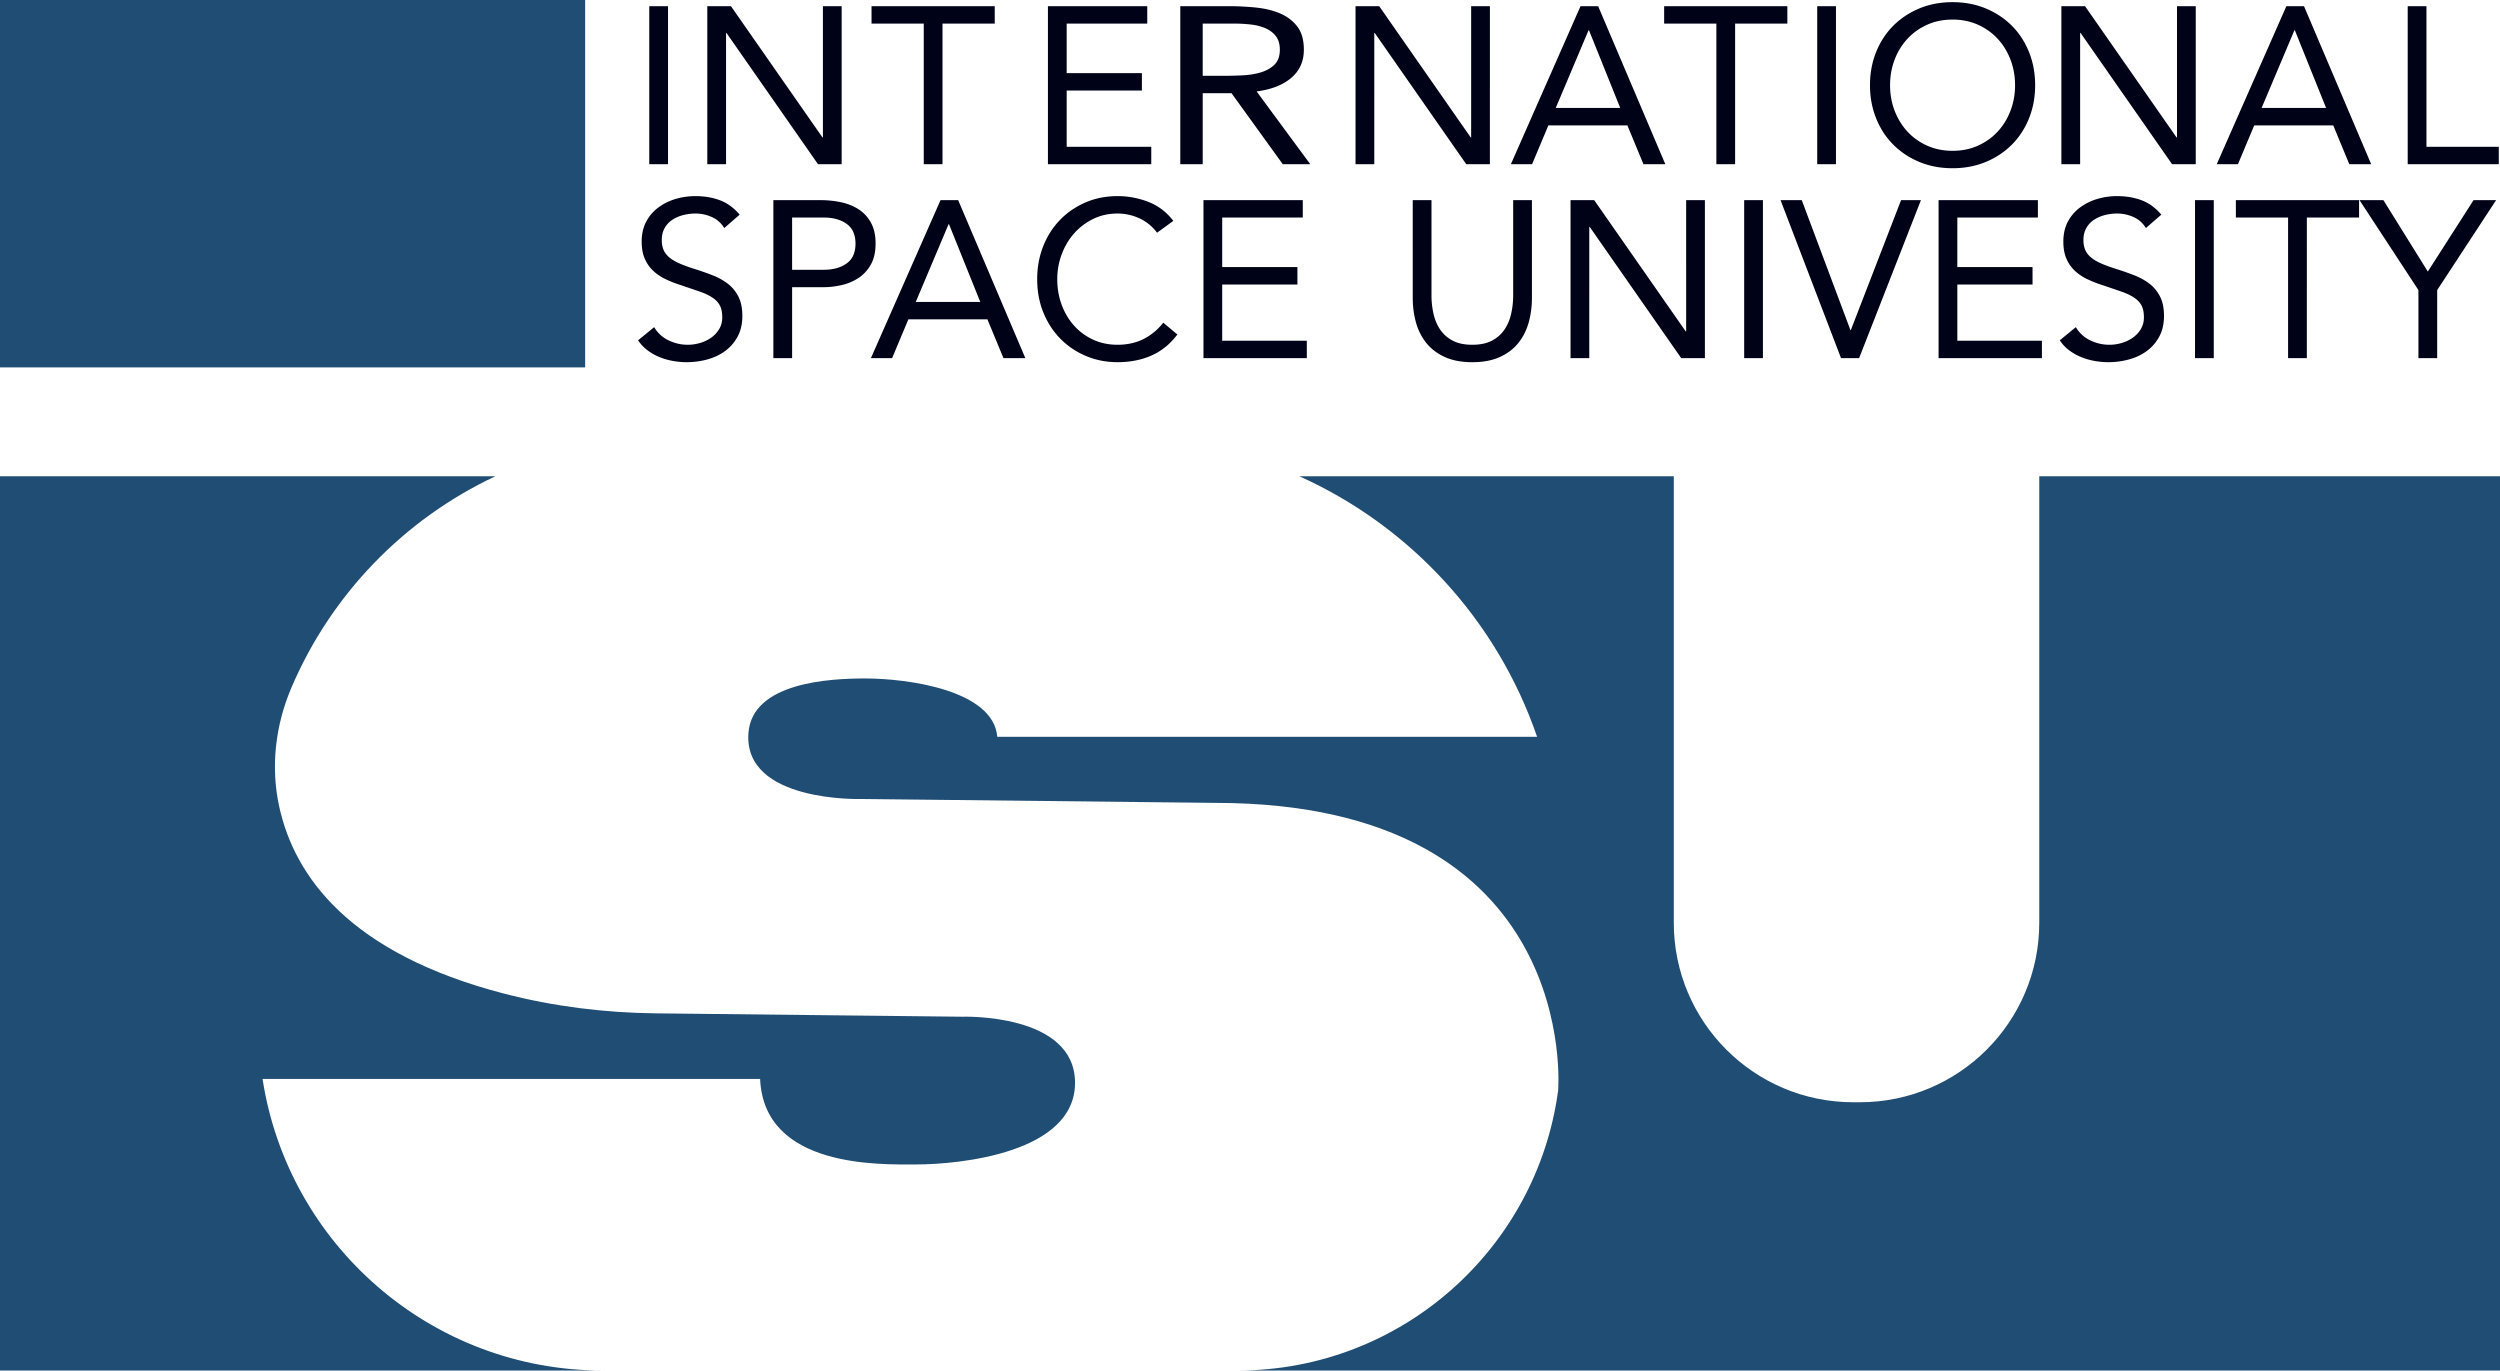
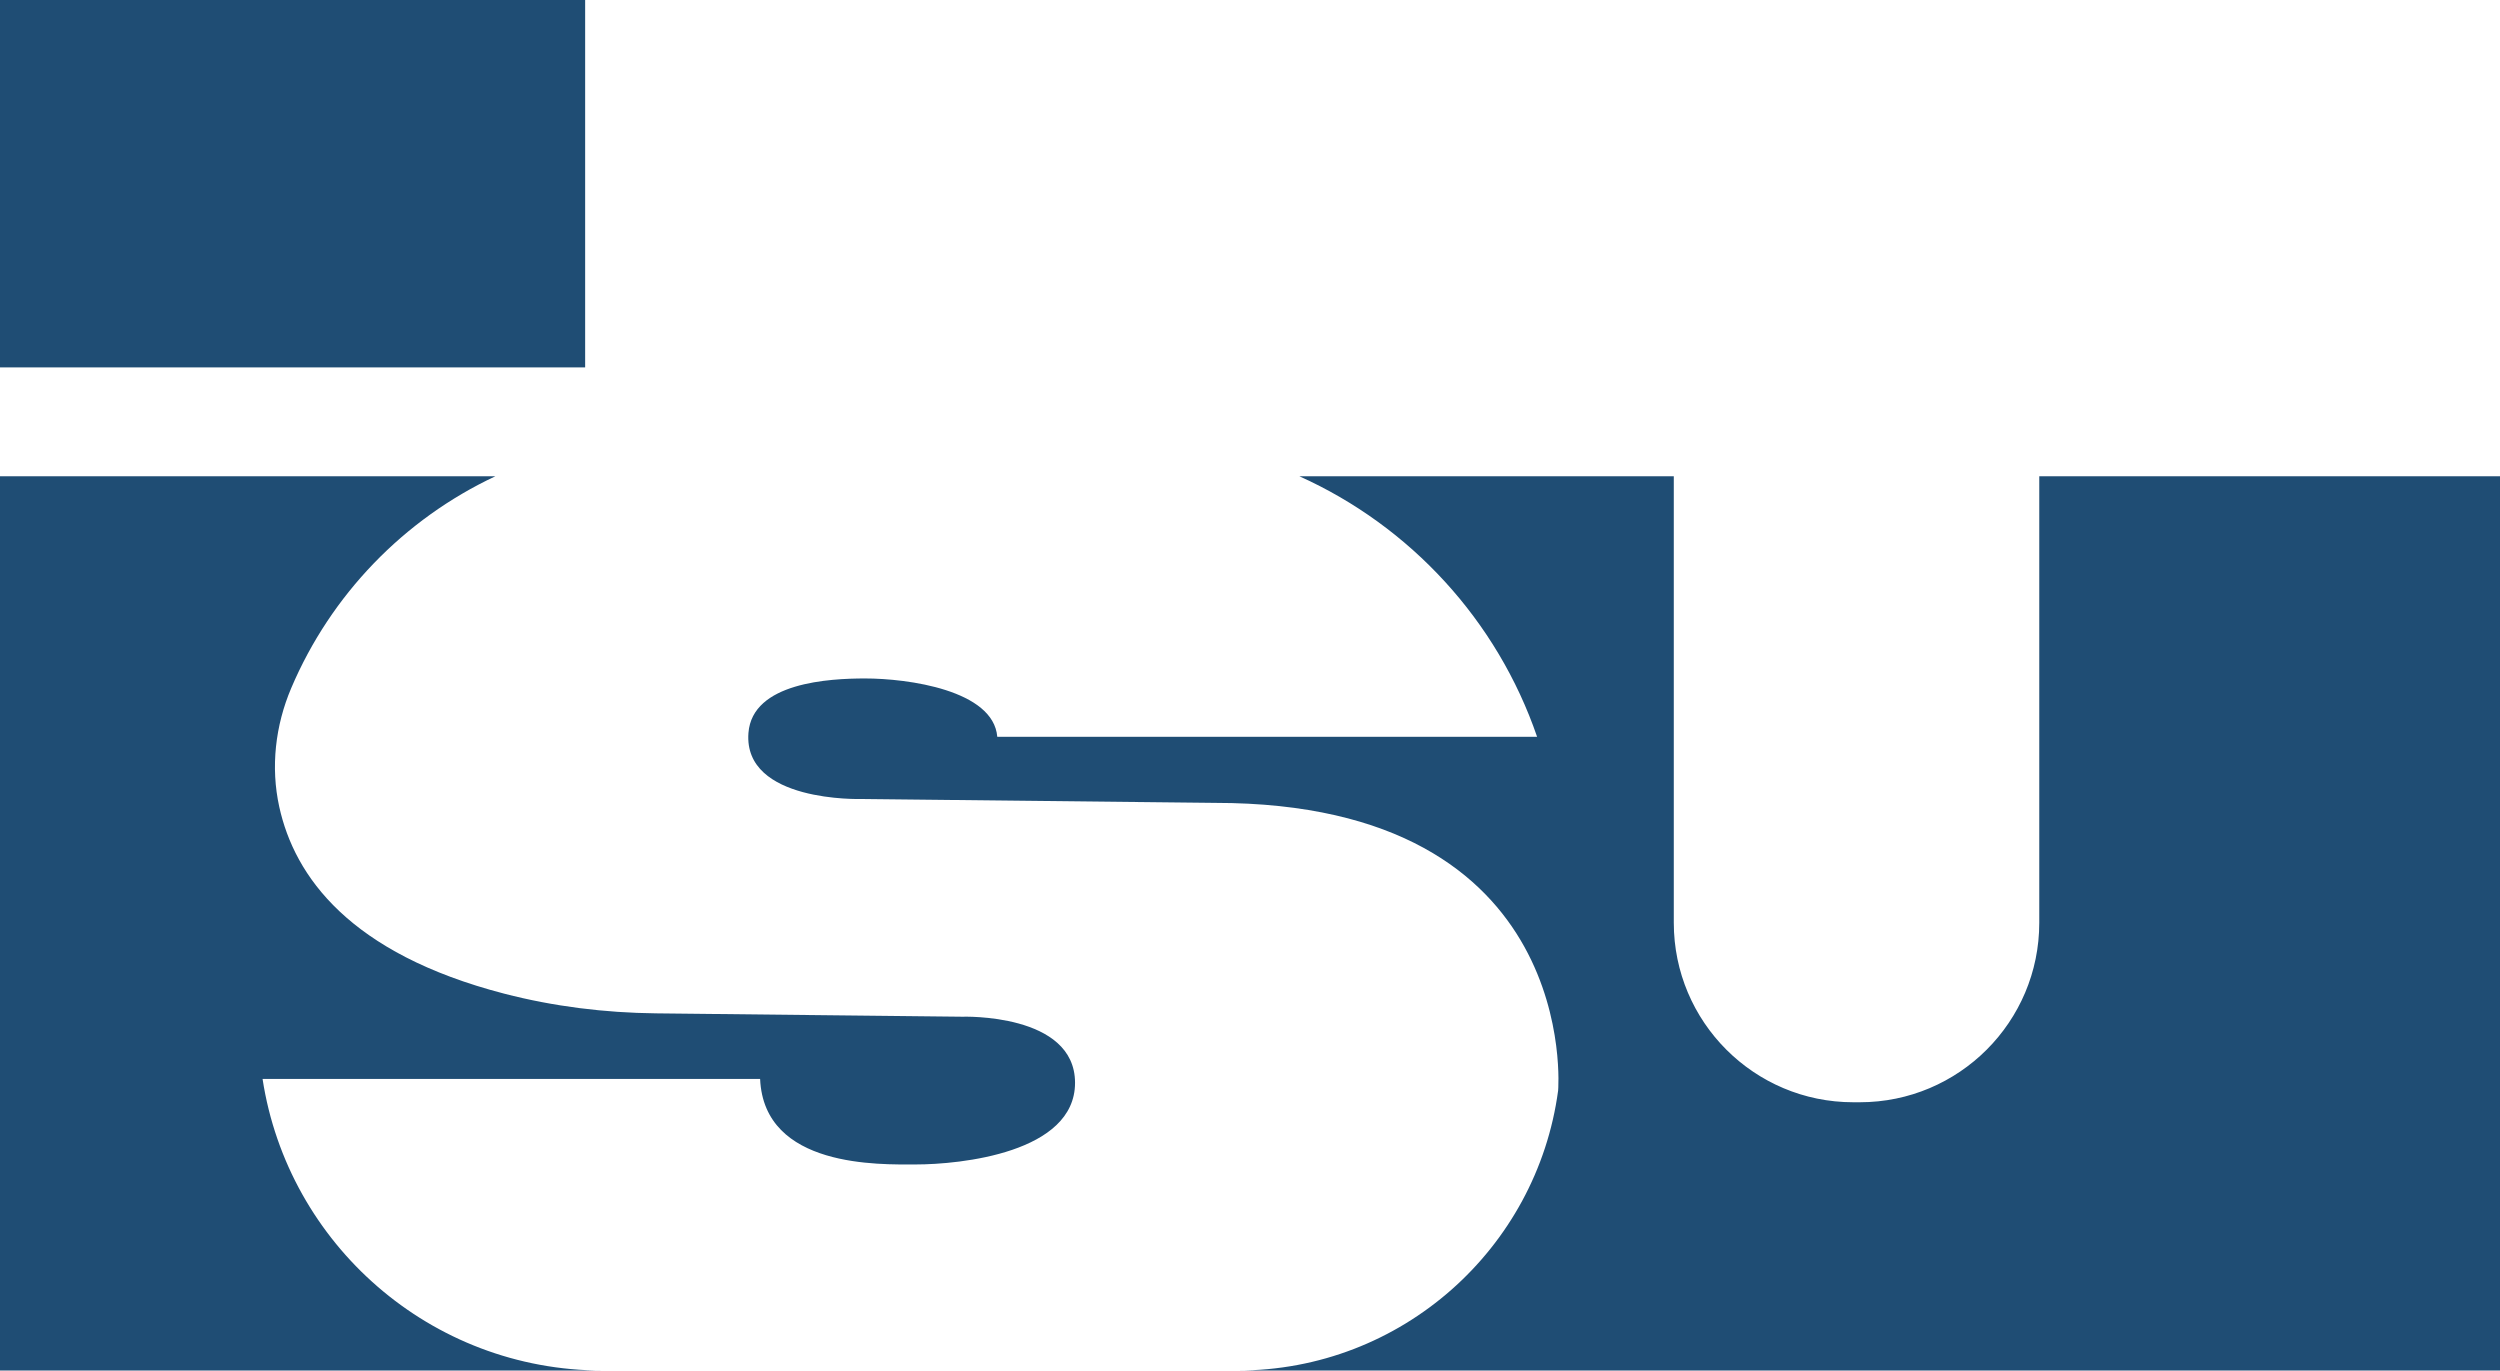
<svg xmlns="http://www.w3.org/2000/svg" width="643" height="352.5">
  <path d="M150.5 0H0v94.5h150.5V0zm97 261.5l-78.795-.866c-13.166-.145-26.292-1.761-39.036-5.07-39.763-10.324-53.92-30.149-57.848-48.064-2.24-10.216-1.006-20.898 3.082-30.523C85.091 152.99 103.876 133.54 127.4 122.5H0v230h155.04c-44.29 0-80.99-32.53-87.51-75H195.5c1 23 30.945 22 40 22 11.5 0 41-3 41-21s-29-17-29-17zm277-139v114.83c0 25.5-20.67 46.17-46.17 46.17h-1.66c-25.5 0-46.17-20.67-46.17-46.17V122.5h-96.29c28.56 12.85 50.88 37.12 61.13 67H256.5c-1-12-23-15-34-15-9.06 0-29 1-30 14-1.38 17.95 29 17 29 17l91 1c94.5 0 88.25 74 88.25 74-5.47 40.65-40.3 72-82.45 72H643v-230H524.5z" fill="#1f4d74" />
-   <path d="M171.815 1.589h-4.823v40.643h4.823V1.59zm14.925 6.889h.114l23.537 33.754h6.084V1.59h-4.82v33.754h-.116L188.003 1.59h-6.085v40.643h4.822V8.478zm50.852 33.754h4.822V6.067h13.433V1.59h-31.688v4.478h13.433v36.165zm58.515-4.477h-21.756V23.289h19.346V18.81H274.35V6.067h20.724V1.59h-25.546v40.643h26.578v-4.477zm36.02-17.739c2.15-1.836 3.225-4.248 3.225-7.232 0-2.527-.572-4.526-1.716-6-1.144-1.472-2.632-2.592-4.461-3.358-1.832-.765-3.903-1.263-6.213-1.492a70.307 70.307 0 0 0-6.968-.345H303.57v40.643h5.767V23.977h7.414l13.18 18.255H337l-13.798-18.714c3.798-.497 6.773-1.664 8.924-3.502zm-17.643-.516h-5.148V6.067h8.1c1.418 0 2.826.077 4.222.23 1.395.153 2.653.469 3.775.947 1.121.478 2.026 1.158 2.712 2.038.686.88 1.03 2.048 1.03 3.502 0 1.684-.47 2.975-1.408 3.874-.938.9-2.128 1.56-3.57 1.98-1.44.422-3.02.67-4.736.747-1.716.077-3.375.115-4.977.115zm68.718 22.732V1.59h-4.822v33.754h-.115L354.73 1.59h-6.086v40.643h4.823V8.478h.115l23.536 33.754h6.085zm39.495 0h5.626L411.044 1.59h-4.535l-17.91 40.643h5.453l4.19-9.989h20.322l4.133 9.99zm-22.56-14.466l8.439-19.977h.114l8.037 19.977h-16.59zM459.705 1.59h-31.687v4.478h13.432v36.165h4.822V6.067h13.433V1.59zm12.505 0h-4.822v40.643h4.822V1.59zm14.748 35.62c1.894 1.894 4.133 3.378 6.716 4.45 2.584 1.07 5.425 1.607 8.525 1.607 3.1 0 5.941-.537 8.525-1.608 2.583-1.071 4.822-2.555 6.717-4.449s3.367-4.152 4.42-6.773c1.052-2.621 1.578-5.463 1.578-8.525 0-3.062-.526-5.903-1.578-8.525-1.053-2.62-2.526-4.88-4.42-6.774s-4.134-3.377-6.717-4.449C508.14 1.093 505.3.556 502.2.556c-3.1 0-5.941.536-8.525 1.607-2.583 1.072-4.822 2.555-6.716 4.45s-3.368 4.152-4.42 6.773c-1.053 2.622-1.579 5.463-1.579 8.525 0 3.062.526 5.904 1.58 8.525 1.05 2.621 2.524 4.879 4.419 6.773zm.344-21.871c.785-2.047 1.885-3.837 3.302-5.368 1.415-1.53 3.108-2.735 5.08-3.616 1.97-.88 4.142-1.32 6.515-1.32 2.373 0 4.544.44 6.516 1.32 1.97.88 3.664 2.086 5.08 3.616 1.416 1.531 2.516 3.32 3.3 5.368.785 2.047 1.178 4.239 1.178 6.573 0 2.334-.393 4.526-1.177 6.573-.785 2.047-1.885 3.837-3.3 5.367-1.417 1.531-3.11 2.737-5.08 3.617-1.973.88-4.144 1.32-6.517 1.32s-4.545-.44-6.515-1.32c-1.972-.88-3.665-2.086-5.08-3.617-1.417-1.53-2.517-3.32-3.302-5.367-.785-2.047-1.176-4.239-1.176-6.573 0-2.334.391-4.526 1.176-6.573zm77.445-13.749h-4.822v33.754h-.115L536.274 1.59h-6.086v40.643h4.823V8.478h.115l23.536 33.754h6.085V1.59zm15.041 30.654h20.322l4.132 9.99h5.626L592.59 1.588h-4.535l-17.91 40.643h5.453l4.191-9.989zM590.121 7.79h.114l8.037 19.977h-16.59l8.439-19.977zm33.964 29.966V1.589h-4.822v40.643h23.422v-4.477h-18.6zM187.228 73.003c-1.13-.88-2.43-1.608-3.904-2.182a75.104 75.104 0 0 0-4.563-1.607c-1.608-.498-2.967-.995-4.076-1.493-1.11-.496-1.99-1.033-2.64-1.607-.652-.574-1.12-1.214-1.407-1.923-.287-.708-.43-1.521-.43-2.44 0-1.186.247-2.22.745-3.1a6.024 6.024 0 0 1 1.98-2.124 9.37 9.37 0 0 1 2.785-1.205 12.555 12.555 0 0 1 3.157-.402c1.454 0 2.851.297 4.191.89 1.339.594 2.411 1.54 3.215 2.841l3.96-3.444c-1.492-1.76-3.185-2.995-5.08-3.703-1.894-.708-3.99-1.062-6.286-1.062-1.8 0-3.521.25-5.166.746-1.646.498-3.12 1.235-4.42 2.21a10.757 10.757 0 0 0-3.1 3.646c-.766 1.454-1.148 3.157-1.148 5.109 0 1.684.258 3.129.775 4.334a9.31 9.31 0 0 0 2.124 3.1c.898.86 1.96 1.588 3.185 2.181a29.697 29.697 0 0 0 4.019 1.58c1.798.611 3.367 1.147 4.707 1.607 1.34.458 2.449.975 3.33 1.55.88.573 1.53 1.253 1.951 2.037.421.785.632 1.809.632 3.071 0 1.148-.268 2.163-.804 3.043a7.358 7.358 0 0 1-2.066 2.21 9.492 9.492 0 0 1-2.842 1.35 11.236 11.236 0 0 1-8.123-.69 8.488 8.488 0 0 1-3.674-3.387l-4.133 3.387a10.38 10.38 0 0 0 2.468 2.612c.957.709 1.981 1.283 3.072 1.722 1.09.44 2.229.765 3.416.976 1.185.21 2.372.316 3.559.316 1.837 0 3.616-.24 5.338-.718s3.244-1.205 4.564-2.181a11.06 11.06 0 0 0 3.186-3.703c.803-1.493 1.206-3.252 1.206-5.281 0-1.99-.336-3.646-1.005-4.966s-1.57-2.42-2.698-3.3zm36.796-15.701c-.784-1.435-1.837-2.583-3.157-3.444-1.32-.861-2.833-1.473-4.535-1.837a25.65 25.65 0 0 0-5.367-.546h-12.056v40.643h4.822V73.864h8.152c1.416 0 2.908-.173 4.478-.517a13.301 13.301 0 0 0 4.334-1.78c1.32-.84 2.401-1.99 3.243-3.444.842-1.454 1.263-3.29 1.263-5.51 0-2.105-.393-3.875-1.177-5.311zm-6.257 10.448c-1.512 1.09-3.473 1.636-5.884 1.636h-8.152V55.953h8.152c2.411 0 4.372.546 5.884 1.636 1.512 1.09 2.268 2.784 2.268 5.08 0 2.297-.756 3.99-2.268 5.081zm24.14-16.275l-17.911 40.643h5.453l4.191-9.988h20.322l4.132 9.988h5.626l-17.279-40.643h-4.535zm-6.373 26.177l8.439-19.977h.114l8.037 19.977h-16.59zm58.553 9.559c-1.951.975-4.171 1.463-6.659 1.463-2.296 0-4.391-.44-6.286-1.32a14.942 14.942 0 0 1-4.88-3.588c-1.358-1.511-2.42-3.29-3.185-5.339-.766-2.047-1.148-4.257-1.148-6.63 0-2.22.382-4.353 1.148-6.4.765-2.048 1.837-3.847 3.215-5.397a15.61 15.61 0 0 1 4.908-3.703c1.894-.918 3.97-1.377 6.228-1.377 1.952 0 3.827.411 5.627 1.234 1.797.824 3.31 2.057 4.534 3.703l4.19-3.043c-1.721-2.258-3.855-3.884-6.4-4.88a21.656 21.656 0 0 0-7.95-1.492c-3.024 0-5.798.556-8.324 1.665-2.526 1.11-4.708 2.622-6.544 4.535-1.838 1.914-3.264 4.171-4.277 6.773-1.015 2.604-1.521 5.397-1.521 8.382 0 3.1.525 5.951 1.578 8.554 1.052 2.602 2.506 4.85 4.363 6.744 1.856 1.895 4.047 3.378 6.573 4.45 2.526 1.07 5.243 1.607 8.151 1.607 3.253 0 6.172-.574 8.755-1.722s4.793-2.947 6.63-5.396l-3.617-3.043c-1.454 1.837-3.157 3.243-5.109 4.22zm20.264-14.036h19.346v-4.478h-19.346V55.953h20.724v-4.478H309.53v40.643h26.579v-4.477H314.35V73.175zm74.838 2.755c0 1.646-.172 3.235-.517 4.765-.344 1.531-.918 2.89-1.722 4.075-.803 1.187-1.875 2.135-3.214 2.842-1.34.709-3.024 1.062-5.052 1.062-2.03 0-3.713-.353-5.052-1.062-1.34-.707-2.41-1.655-3.215-2.842-.803-1.185-1.377-2.544-1.722-4.075a21.614 21.614 0 0 1-.516-4.765V51.475h-4.822V76.62c0 2.22.277 4.325.832 6.315.554 1.99 1.435 3.74 2.64 5.252 1.207 1.513 2.785 2.718 4.736 3.617 1.952.899 4.325 1.349 7.12 1.349 2.792 0 5.165-.45 7.117-1.35 1.952-.898 3.53-2.103 4.737-3.616 1.205-1.511 2.085-3.262 2.64-5.252.554-1.99.832-4.095.832-6.315V51.475h-4.822V75.93zm44.49 9.3h-.115l-23.537-33.755h-6.085v40.643h4.822V58.364h.115l23.536 33.754h6.085V51.475h-4.822V85.23zm14.924 6.888h4.822V51.475h-4.822v40.643zm27.44-7.232h-.115l-12.515-33.41h-5.453l15.557 40.642h4.65l15.9-40.643h-5.108l-12.916 33.41zm27.382-11.711h19.346v-4.478h-19.346V55.953h20.724v-4.478h-25.546v40.643h26.578v-4.477h-21.756V73.175zm49.454-.172c-1.13-.88-2.431-1.608-3.904-2.182a75.148 75.148 0 0 0-4.564-1.607c-1.607-.498-2.966-.995-4.075-1.493-1.111-.496-1.991-1.033-2.641-1.607-.651-.574-1.12-1.214-1.407-1.923-.287-.708-.43-1.521-.43-2.44 0-1.186.249-2.22.746-3.1a6.03 6.03 0 0 1 1.98-2.124 9.363 9.363 0 0 1 2.785-1.205 12.55 12.55 0 0 1 3.157-.402c1.454 0 2.85.297 4.19.89 1.34.594 2.412 1.54 3.215 2.841l3.961-3.444c-1.493-1.76-3.186-2.995-5.08-3.703-1.894-.708-3.99-1.062-6.286-1.062-1.8 0-3.521.25-5.167.746-1.645.498-3.119 1.235-4.42 2.21a10.76 10.76 0 0 0-3.1 3.646c-.766 1.454-1.147 3.157-1.147 5.109 0 1.684.258 3.129.774 4.334a9.315 9.315 0 0 0 2.124 3.1c.9.86 1.96 1.588 3.186 2.181a29.69 29.69 0 0 0 4.019 1.58c1.798.611 3.367 1.147 4.707 1.607 1.34.458 2.448.975 3.33 1.55.88.573 1.53 1.253 1.951 2.037.42.785.632 1.809.632 3.071 0 1.148-.268 2.163-.804 3.043a7.352 7.352 0 0 1-2.066 2.21 9.492 9.492 0 0 1-2.842 1.35 11.232 11.232 0 0 1-8.123-.69 8.49 8.49 0 0 1-3.674-3.387l-4.133 3.387a10.376 10.376 0 0 0 2.468 2.612c.956.709 1.981 1.283 3.071 1.722 1.091.44 2.23.765 3.416.976 1.186.21 2.372.316 3.559.316 1.837 0 3.617-.24 5.34-.718 1.721-.478 3.243-1.205 4.563-2.181a11.06 11.06 0 0 0 3.186-3.703c.803-1.493 1.206-3.252 1.206-5.281 0-1.99-.336-3.646-1.006-4.966s-1.569-2.42-2.697-3.3zm11.682 19.115h4.822V51.475h-4.822v40.643zm10.505-36.165h13.433v36.165h4.822V55.953h13.433v-4.478h-31.688v4.478zm49.368 13.892l-11.424-18.37h-6.142l15.155 23.135v17.508h4.822V74.61L642 51.475h-5.798l-11.768 18.37z" fill="#000318" />
</svg>